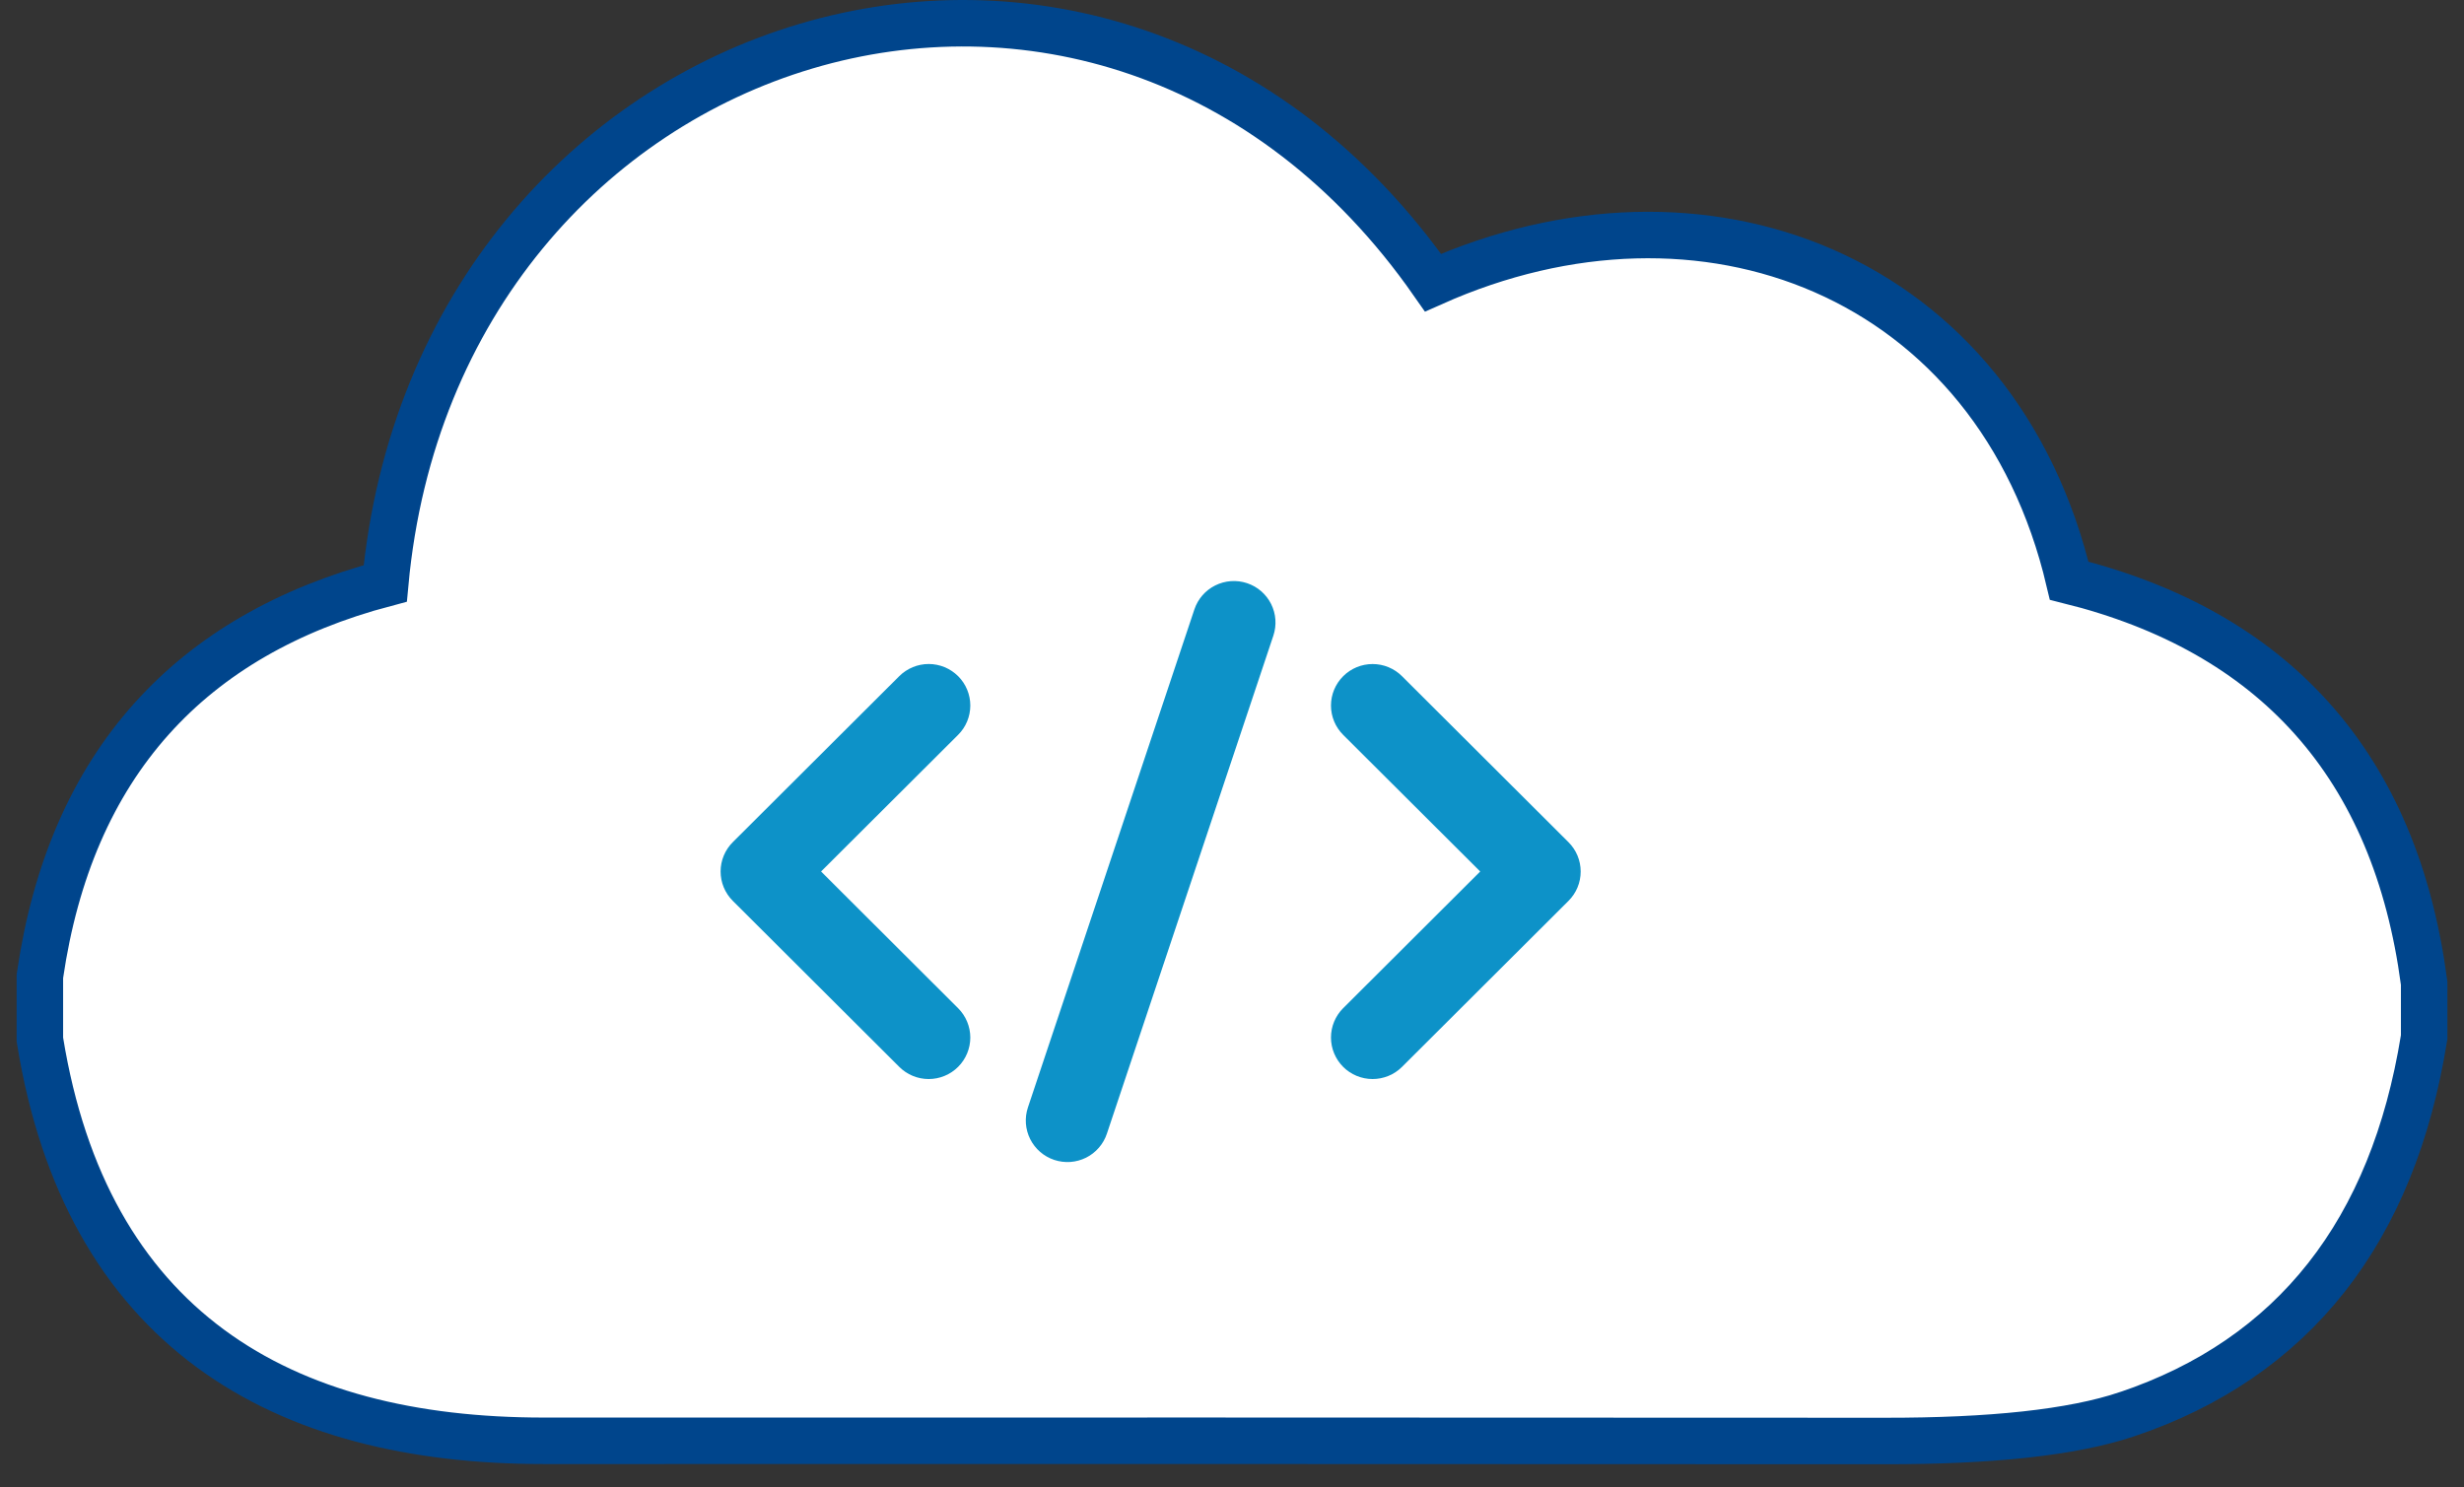
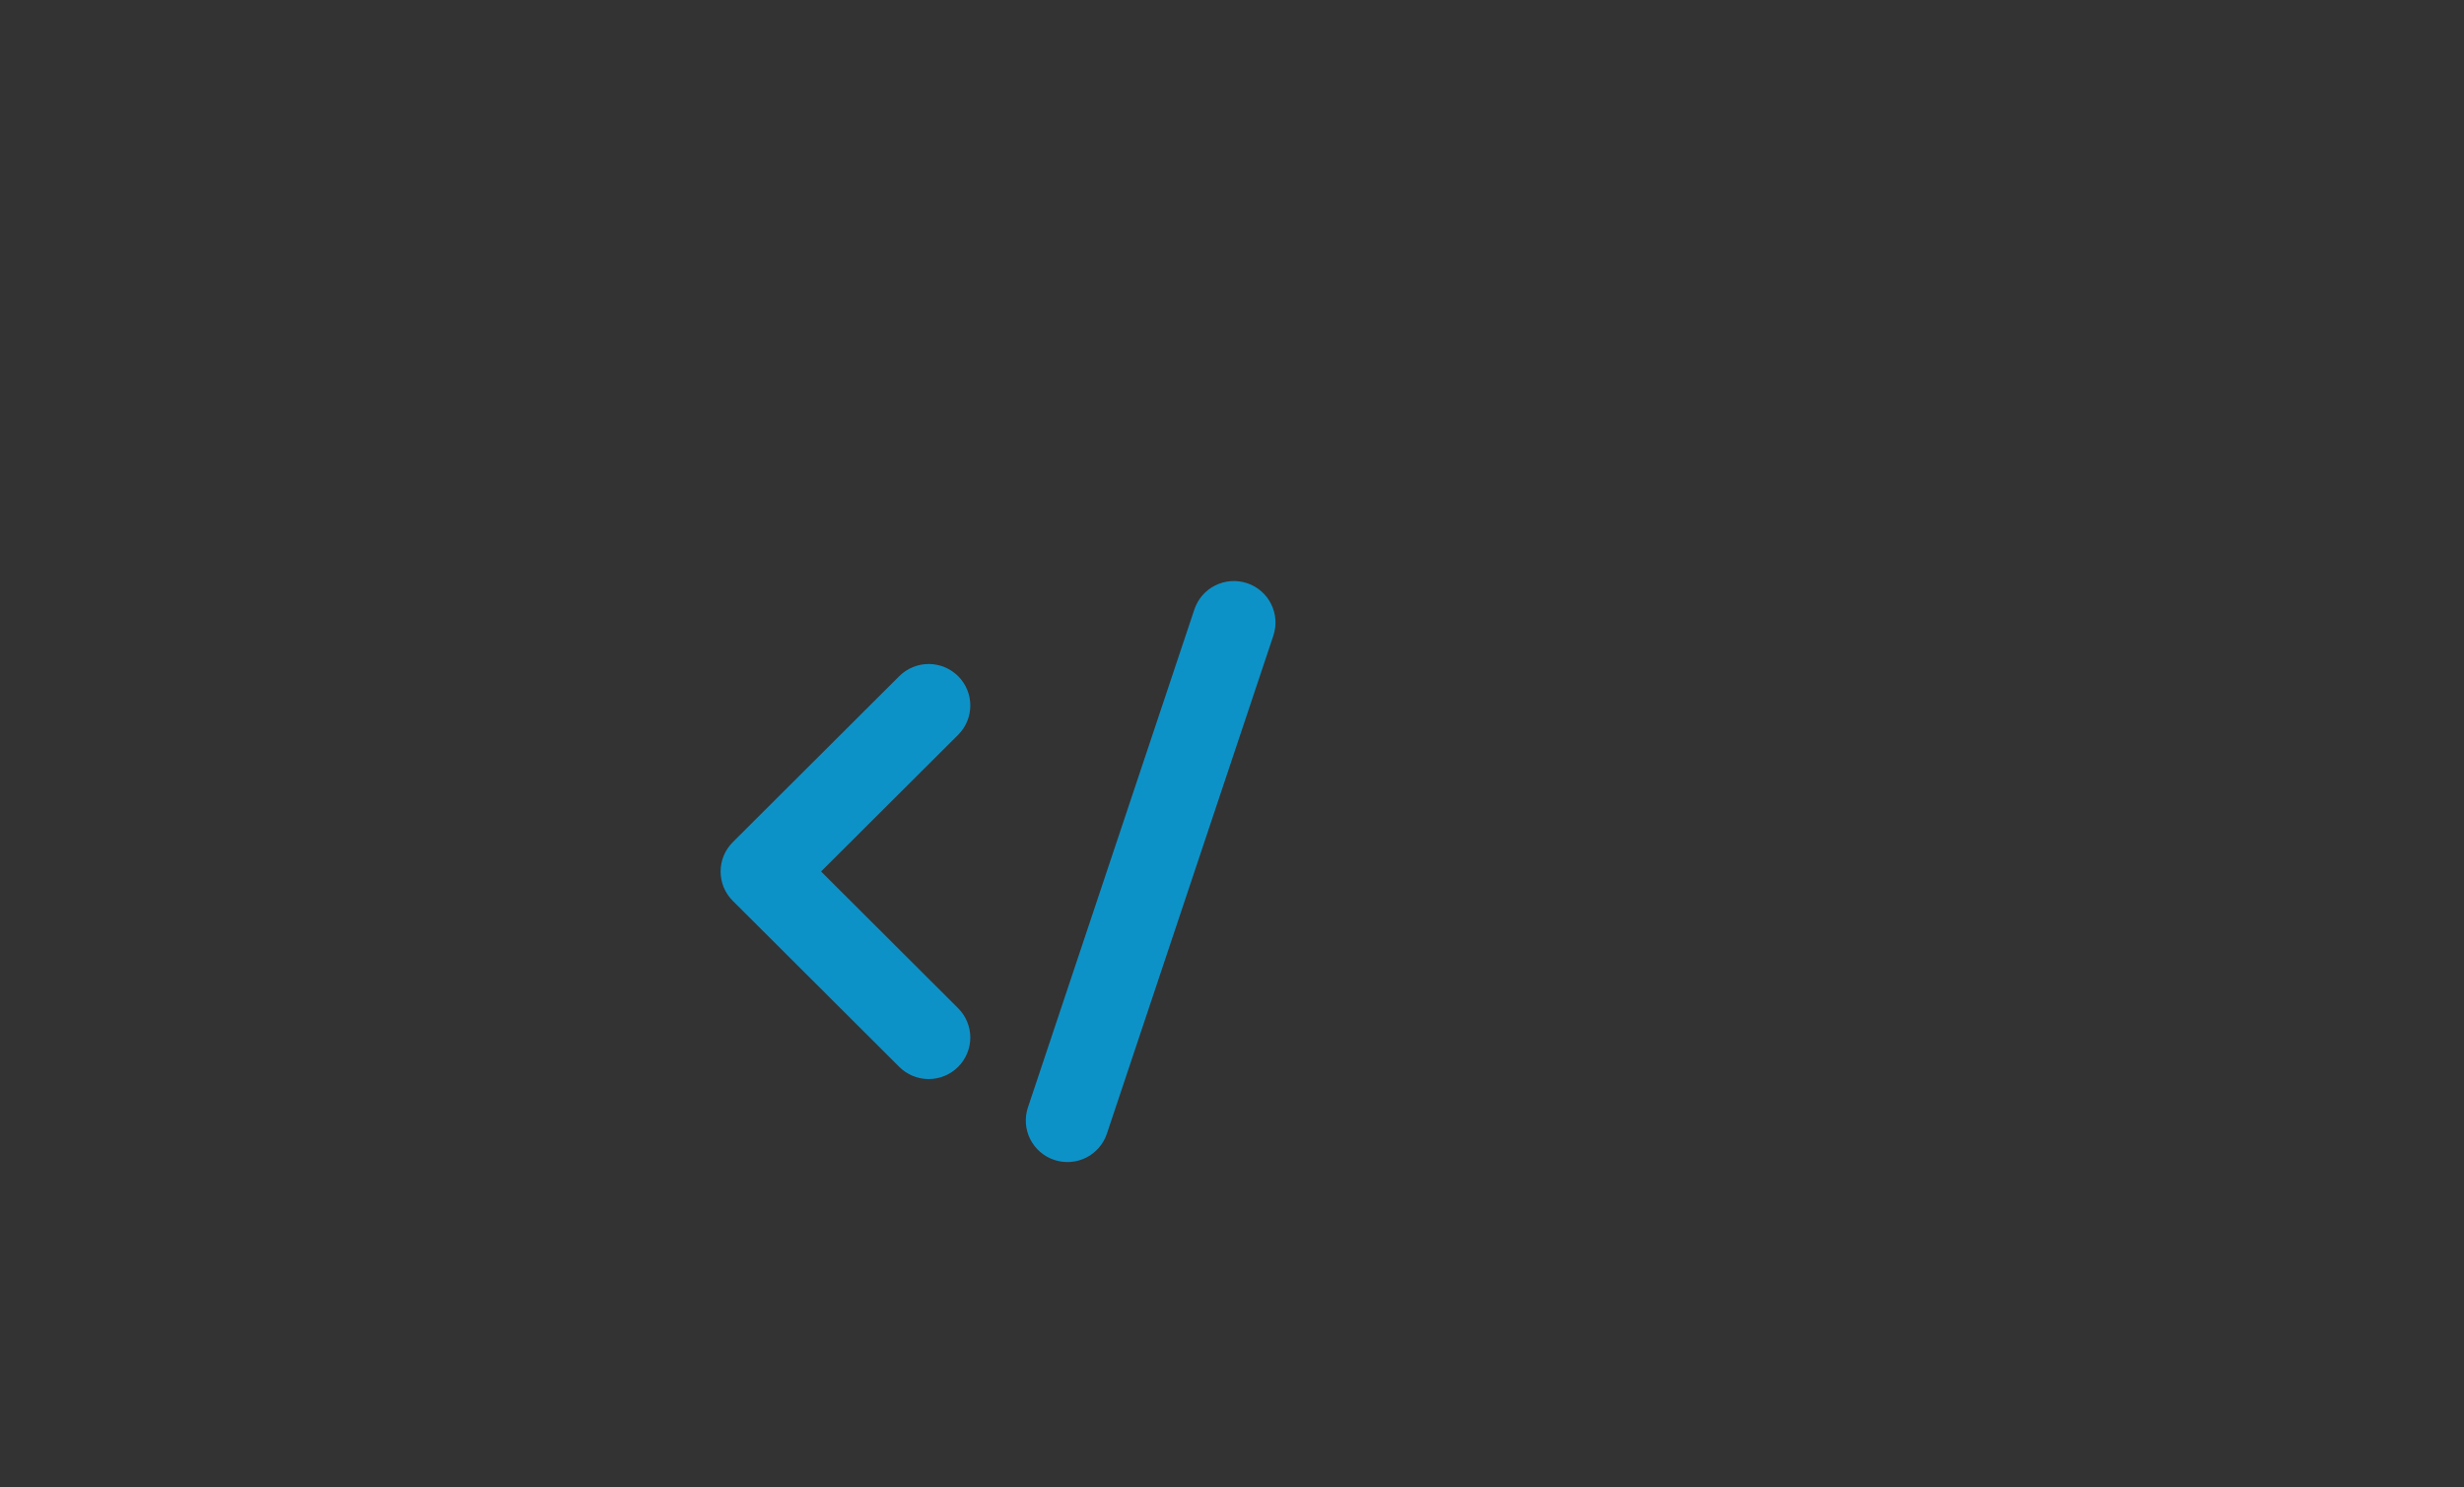
<svg xmlns="http://www.w3.org/2000/svg" width="106" height="64" viewBox="0 0 106 64" fill="none">
  <rect x="0" y="0" width="106" height="64" fill="#333333" stroke="none" />
-   <path d="M104.286 42.381V42.315L104.278 42.249C103.665 37.642 102.078 33.842 99.463 30.917C96.891 28.038 93.386 26.075 89.015 24.986C87.472 18.442 83.537 13.877 78.453 11.653C73.451 9.465 67.432 9.583 61.648 12.161C54.614 2.087 43.913 -0.758 34.667 1.989C25.407 4.74 17.685 13.073 16.573 25.103C12.389 26.209 9.019 28.139 6.521 30.928C3.962 33.785 2.379 37.479 1.725 41.945L1.715 42.017V42.09V44.644V44.724L1.728 44.804C2.716 50.868 5.243 55.212 9.049 58.02C12.835 60.812 17.763 61.994 23.395 61.994H23.395C42.624 61.989 61.852 61.992 81.081 62.002C85.643 62.007 89.145 61.642 91.504 60.85L91.506 60.85C95.06 59.652 97.932 57.695 100.08 54.968C102.224 52.246 103.608 48.808 104.273 44.701L104.286 44.622V44.541V42.381ZM16.886 25.021C16.887 25.021 16.888 25.021 16.889 25.021L16.888 25.021C16.887 25.021 16.887 25.021 16.886 25.021Z" fill="white" stroke="#00458C" stroke-width="2" />
-   <path d="M57.782 45.905C57.949 46.071 58.146 46.203 58.363 46.292C58.58 46.382 58.813 46.428 59.048 46.428C59.283 46.428 59.516 46.382 59.733 46.292C59.951 46.203 60.148 46.071 60.314 45.905L67.475 38.763C67.642 38.597 67.774 38.4 67.864 38.183C67.954 37.967 68 37.734 68 37.5C68 37.266 67.954 37.033 67.864 36.817C67.774 36.6 67.642 36.403 67.475 36.237L60.314 29.095C60.148 28.929 59.951 28.798 59.734 28.708C59.517 28.618 59.284 28.572 59.049 28.572C58.574 28.572 58.118 28.76 57.783 29.095C57.447 29.43 57.258 29.884 57.258 30.357C57.258 30.831 57.447 31.285 57.783 31.62L63.678 37.498L57.782 43.379C57.616 43.544 57.484 43.741 57.394 43.958C57.304 44.175 57.258 44.407 57.258 44.641C57.258 44.876 57.304 45.108 57.394 45.324C57.484 45.541 57.616 45.738 57.782 45.904V45.905Z" fill="#0D92C8" />
  <path d="M38.686 45.905C38.852 46.071 39.049 46.202 39.266 46.292C39.483 46.382 39.716 46.428 39.951 46.428C40.187 46.428 40.419 46.382 40.636 46.292C40.854 46.202 41.051 46.071 41.217 45.905C41.383 45.739 41.515 45.542 41.605 45.326C41.695 45.109 41.742 44.877 41.742 44.643C41.742 44.408 41.695 44.176 41.605 43.959C41.515 43.743 41.383 43.546 41.217 43.38L35.322 37.498L41.218 31.618C41.384 31.453 41.516 31.256 41.606 31.039C41.696 30.823 41.742 30.59 41.742 30.356C41.742 30.121 41.696 29.889 41.606 29.673C41.516 29.456 41.384 29.259 41.218 29.093C41.051 28.928 40.854 28.796 40.637 28.706C40.42 28.617 40.187 28.57 39.952 28.57C39.717 28.57 39.484 28.617 39.267 28.706C39.05 28.796 38.852 28.928 38.686 29.093L31.524 36.236C31.358 36.402 31.226 36.599 31.136 36.815C31.046 37.032 31 37.264 31 37.498C31 37.733 31.046 37.965 31.136 38.182C31.226 38.398 31.358 38.595 31.524 38.761L38.686 45.905Z" fill="#0D92C8" />
  <path d="M45.353 49.908C45.576 49.982 45.812 50.012 46.047 49.996C46.281 49.979 46.51 49.916 46.721 49.812C46.931 49.707 47.118 49.562 47.272 49.384C47.426 49.207 47.544 49.001 47.618 48.778L54.779 27.351C54.929 26.901 54.895 26.411 54.682 25.987C54.47 25.564 54.097 25.241 53.647 25.092C53.197 24.942 52.705 24.977 52.28 25.189C51.855 25.4 51.532 25.772 51.382 26.221L44.221 47.649C44.071 48.098 44.106 48.589 44.318 49.012C44.531 49.436 44.903 49.758 45.353 49.908Z" fill="#0D92C8" />
</svg>